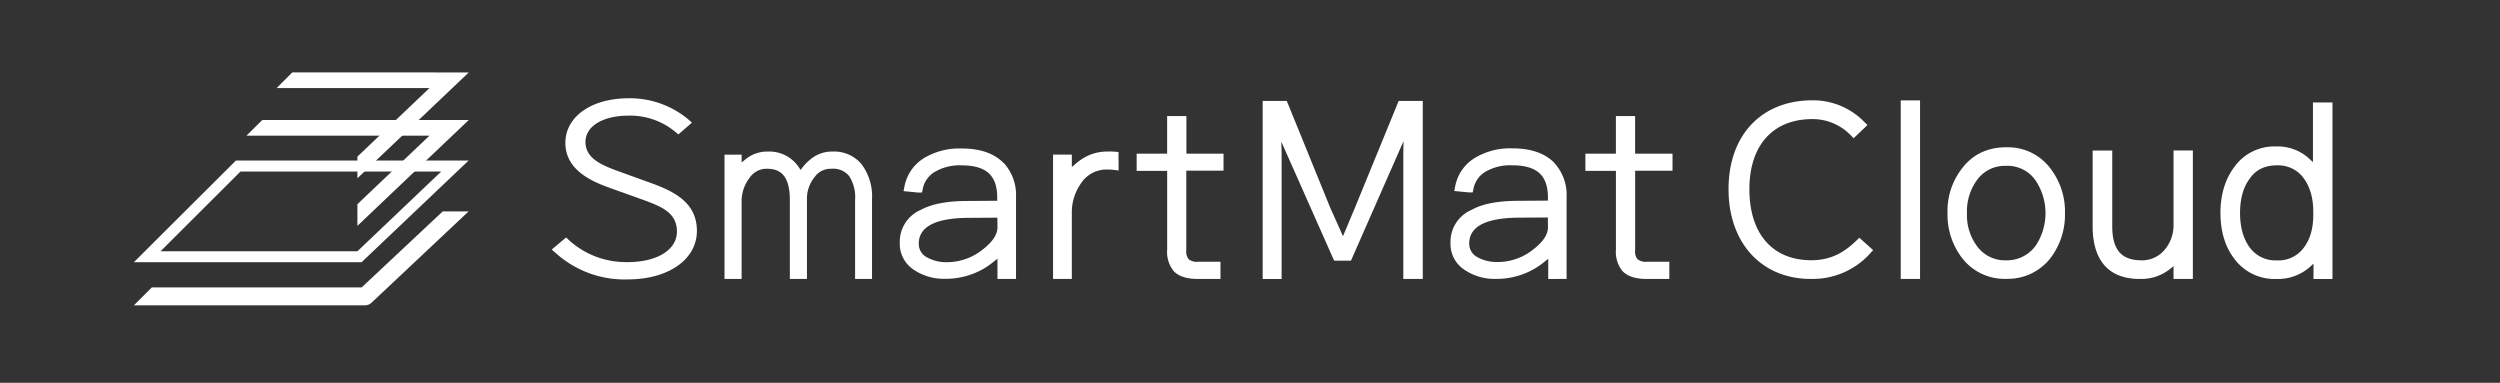
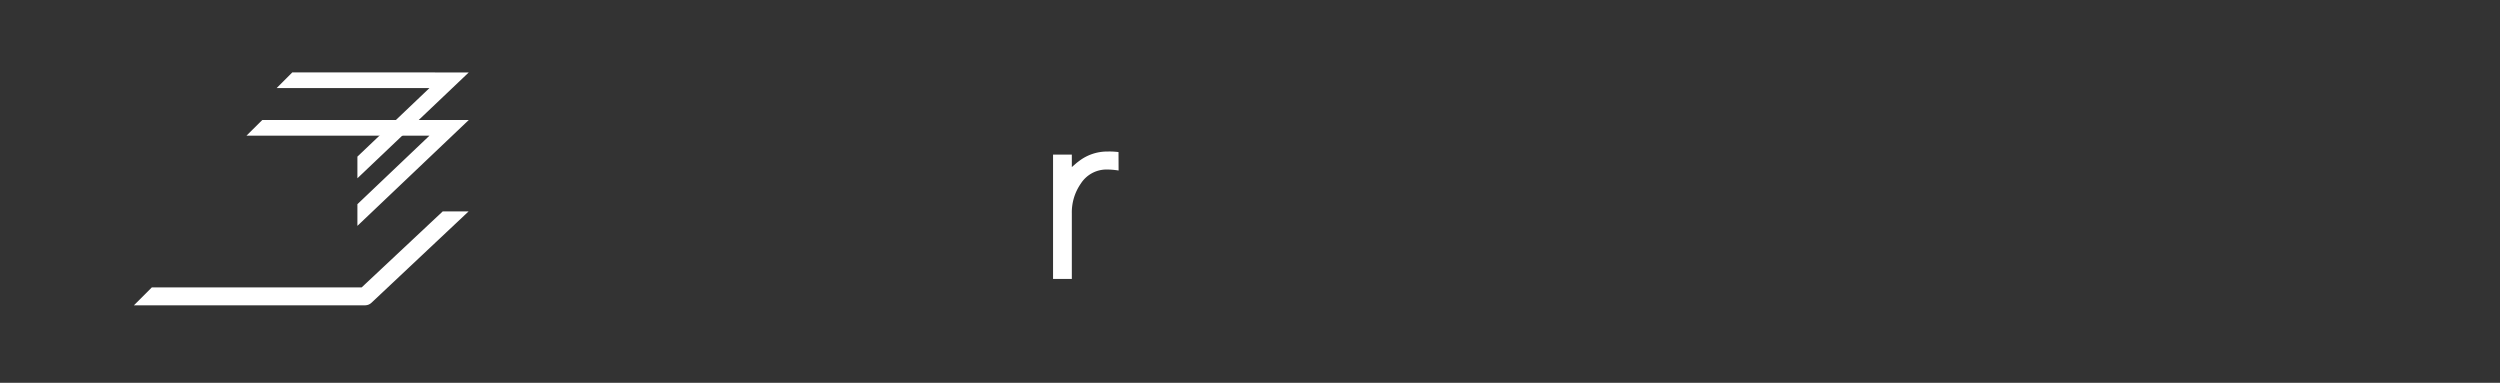
<svg xmlns="http://www.w3.org/2000/svg" width="320" height="49" viewBox="0 0 320 49" fill="none">
  <rect x="0" y="0" width="320" height="49" fill="#333333" stroke="none" />
-   <path d="M106.462 21.601a2.603 2.603 0 012.245.96c.57.91.831 1.978.745 3.048v10.098h2.167V25.543a6.906 6.906 0 00-1.3-4.47l-.03-.043a4.555 4.555 0 00-3.703-1.632h-.093a4.267 4.267 0 00-2.77 1.011 6.197 6.197 0 00-.995 1.01l-.25.329-.232-.344a4.535 4.535 0 00-3.988-2.002 4.317 4.317 0 00-2.84 1l-.49.385v-.991h-2.19v15.911h2.19v-9.794a4.937 4.937 0 011.02-3.155 2.62 2.62 0 012.175-1.157c1.388 0 2.977.451 2.977 3.985v10.121h2.191V25.57a4.378 4.378 0 01.984-2.912 2.505 2.505 0 012.06-1.057h.127zm23.588 14.102v-10.46a6.05 6.05 0 00-1.543-4.352h-.02c-1.207-1.246-3.004-1.882-5.334-1.882a8.806 8.806 0 00-4.76 1.157 5.449 5.449 0 00-2.623 3.71l-.116.587 1.863.185h.498l.104-.493a3.252 3.252 0 011.651-2.218 6.21 6.21 0 013.302-.772c3.155 0 4.571 1.273 4.571 4.128v.405l-3.769.026c-2.65 0-4.629.386-6.002 1.135a4.441 4.441 0 00-2.7 4.243 3.948 3.948 0 001.797 3.429 6.852 6.852 0 003.815 1.157c.065.004.129.004.193 0h.093a9.715 9.715 0 004.806-1.277c.461-.271.9-.577 1.315-.914l.486-.386v2.592h2.373zm-2.373-6.607c0 .93-.648 1.894-1.928 2.87a7.268 7.268 0 01-4.498 1.593h-.185a4.987 4.987 0 01-2.573-.71 1.927 1.927 0 01-.891-1.666c0-2.16 2.125-3.271 6.318-3.298l3.742-.024.015 1.235zm22.512 5.547l.035.042c.613.675 1.67 1.022 3.14 1.022h2.858v-2.202h-2.851a1.71 1.71 0 01-1.18-.293l-.077-.078a1.589 1.589 0 01-.27-1.099V21.848h4.767v-2.176h-4.752v-4.817h-2.465v4.817h-3.903v2.2h3.907v10.067a3.883 3.883 0 00.791 2.704zm50.334 1.057V25.238a6.001 6.001 0 00-1.543-4.347v-.023c-1.207-1.242-3.001-1.875-5.334-1.875a8.77 8.77 0 00-4.76 1.158 5.426 5.426 0 00-2.623 3.707l-.116.59 1.863.181h.498l.1-.498a3.284 3.284 0 011.655-2.218 6.264 6.264 0 013.302-.752c3.155 0 4.571 1.273 4.571 4.131v.386l-3.769.027c-2.65 0-4.629.386-6.002 1.157a4.441 4.441 0 00-2.7 4.243 3.935 3.935 0 001.801 3.437 6.82 6.82 0 003.815 1.157.969.969 0 00.185 0h.104a9.68 9.68 0 004.803-1.276 9.556 9.556 0 001.315-.914l.486-.386v2.588l2.349-.011zm-2.384-6.604c0 .93-.648 1.894-1.928 2.87a7.263 7.263 0 01-4.502 1.57h-.189a5.018 5.018 0 01-2.569-.71 1.927 1.927 0 01-.891-1.667c0-2.16 2.126-3.27 6.318-3.298l3.746-.023.015 1.258zm9.493 5.547l.035.038c.613.68 1.67 1.026 3.136 1.026h2.87v-2.202h-2.851a1.715 1.715 0 01-1.18-.293l-.081-.078a1.586 1.586 0 01-.262-1.099V21.852h4.783v-2.18h-4.787v-4.817h-2.461v4.817h-3.904v2.2h3.908v10.067a3.905 3.905 0 00.794 2.704zM80.333 35.765c5.222 0 8.871-2.553 8.871-6.21s-2.962-5.08-5.998-6.172l-4.108-1.485c-2.19-.794-4.158-1.678-4.158-3.715 0-2.036 2.226-3.382 5.535-3.382a9.046 9.046 0 015.999 2.106l.358.3 1.736-1.508-.528-.47a11.68 11.68 0 00-7.572-2.65c-4.772 0-8.1 2.353-8.1 5.72 0 3.71 3.903 5.1 5.785 5.786l4.008 1.435c2.407.88 4.486 1.64 4.486 4.124 0 2.337-2.538 3.907-6.318 3.907h-.205a10.854 10.854 0 01-7.305-2.82l-.36-.335-1.835 1.543.524.463a13.142 13.142 0 009.185 3.363zm99.291-16.178v16.12h2.492V12.918h-3.086l-5.608 13.698a193.86 193.86 0 00-.772 1.843l-.748 1.779-.278-.63a318.807 318.807 0 00-1.335-2.973l-5.581-13.717h-3.086v22.79h2.426V19.603l-.042-1.474 6.762 15.233h2.156l6.727-15.294-.027 1.52zm66.142-6.738h-2.473v22.858h2.473V12.85zm16.683 20.201a9.132 9.132 0 001.867-5.713 9.067 9.067 0 00-1.871-5.786 6.78 6.78 0 00-5.37-2.7h-.262c-2.384 0-4.278.895-5.639 2.661a8.816 8.816 0 00-1.89 5.748 9.083 9.083 0 001.878 5.786 6.846 6.846 0 005.613 2.646h.227a6.901 6.901 0 005.447-2.642zm-1.929-1.543a4.531 4.531 0 01-3.622 1.816h-.293a4.432 4.432 0 01-3.541-1.805 6.663 6.663 0 01-1.289-4.243 6.732 6.732 0 011.312-4.27 4.361 4.361 0 013.51-1.778h.224a4.36 4.36 0 013.66 1.767 7.517 7.517 0 01.039 8.524v-.011zm20.166 4.2V19.263h-2.472v9.574a4.83 4.83 0 01-1.258 3.268 3.74 3.74 0 01-2.762 1.219c-1.381 0-2.333-.352-2.939-1.077-.606-.725-.887-1.805-.887-3.302v-9.681h-2.508v9.708c0 3.086 1.05 6.735 6.049 6.735h.196a5.874 5.874 0 003.626-1.253l.483-.386V35.7l2.472.007zm3.533-8.463c0 2.342.579 4.297 1.721 5.806a6.385 6.385 0 005.427 2.657 6.171 6.171 0 004.266-1.508l.494-.451v1.96h2.43V13.114h-2.499v7.637l-.502-.462a5.939 5.939 0 00-4.189-1.543 6.296 6.296 0 00-5.4 2.661c-1.157 1.566-1.748 3.522-1.748 5.836zm3.738-4.37c.806-1.157 1.948-1.709 3.491-1.709h.062a4 4 0 013.367 1.655c.81 1.1 1.223 2.546 1.223 4.293v.386c0 1.716-.386 3.086-1.196 4.181a4.027 4.027 0 01-3.039 1.651h-.432a4.075 4.075 0 01-3.514-1.716c-.772-1.073-1.192-2.538-1.192-4.351 0-1.813.409-3.299 1.23-4.39zm-55.858-10.033h-.119c-6.515 0-10.728 4.467-10.728 11.371 0 6.905 4.243 11.488 10.515 11.491h.29a9.877 9.877 0 007.228-3.163l.475-.524-1.763-1.585-.47.45c-1.748 1.683-3.499 2.43-5.682 2.43-4.961 0-7.923-3.397-7.923-9.09 0-5.62 3.012-8.977 8.062-8.977a6.76 6.76 0 014.798 1.96l.482.486 1.771-1.682-.509-.505a9.127 9.127 0 00-6.427-2.662zM30.195 20.548l-13.053 13.01h29.146l13.701-13.014-29.794.004zm-9.643 11.614l10.233-10.21H56.48l-10.731 10.21H20.552z" fill="#fff" />
-   <path d="M56.672 27.055l-10.384 9.736H19.429l-2.287 2.288h29.62c.287-.005.562-.117.772-.313l12.451-11.71h-3.313zm-10.924-7.008v2.769L60.001 9.273l-22.585-.008-2.01 2.01h19.561l-9.219 8.772z" fill="#fff" />
+   <path d="M56.672 27.055l-10.384 9.736H19.429l-2.287 2.288h29.62c.287-.005.562-.117.772-.313l12.451-11.71h-3.313m-10.924-7.008v2.769L60.001 9.273l-22.585-.008-2.01 2.01h19.561l-9.219 8.772z" fill="#fff" />
  <path d="M45.748 26.137v2.774L60 15.364l-26.423-.008-2.029 2.01H54.97l-9.223 8.771zm97.421-6.673a9.228 9.228 0 00-1.385-.07h-.073a5.933 5.933 0 00-3.595 1.223 6.45 6.45 0 00-.429.34l-.493.428v-1.593h-2.403v15.915h2.403v-8.393a6.434 6.434 0 011.157-3.823 3.904 3.904 0 013.279-1.793h.081c.492.005.983.048 1.469.127l-.011-2.36z" fill="#fff" />
</svg>